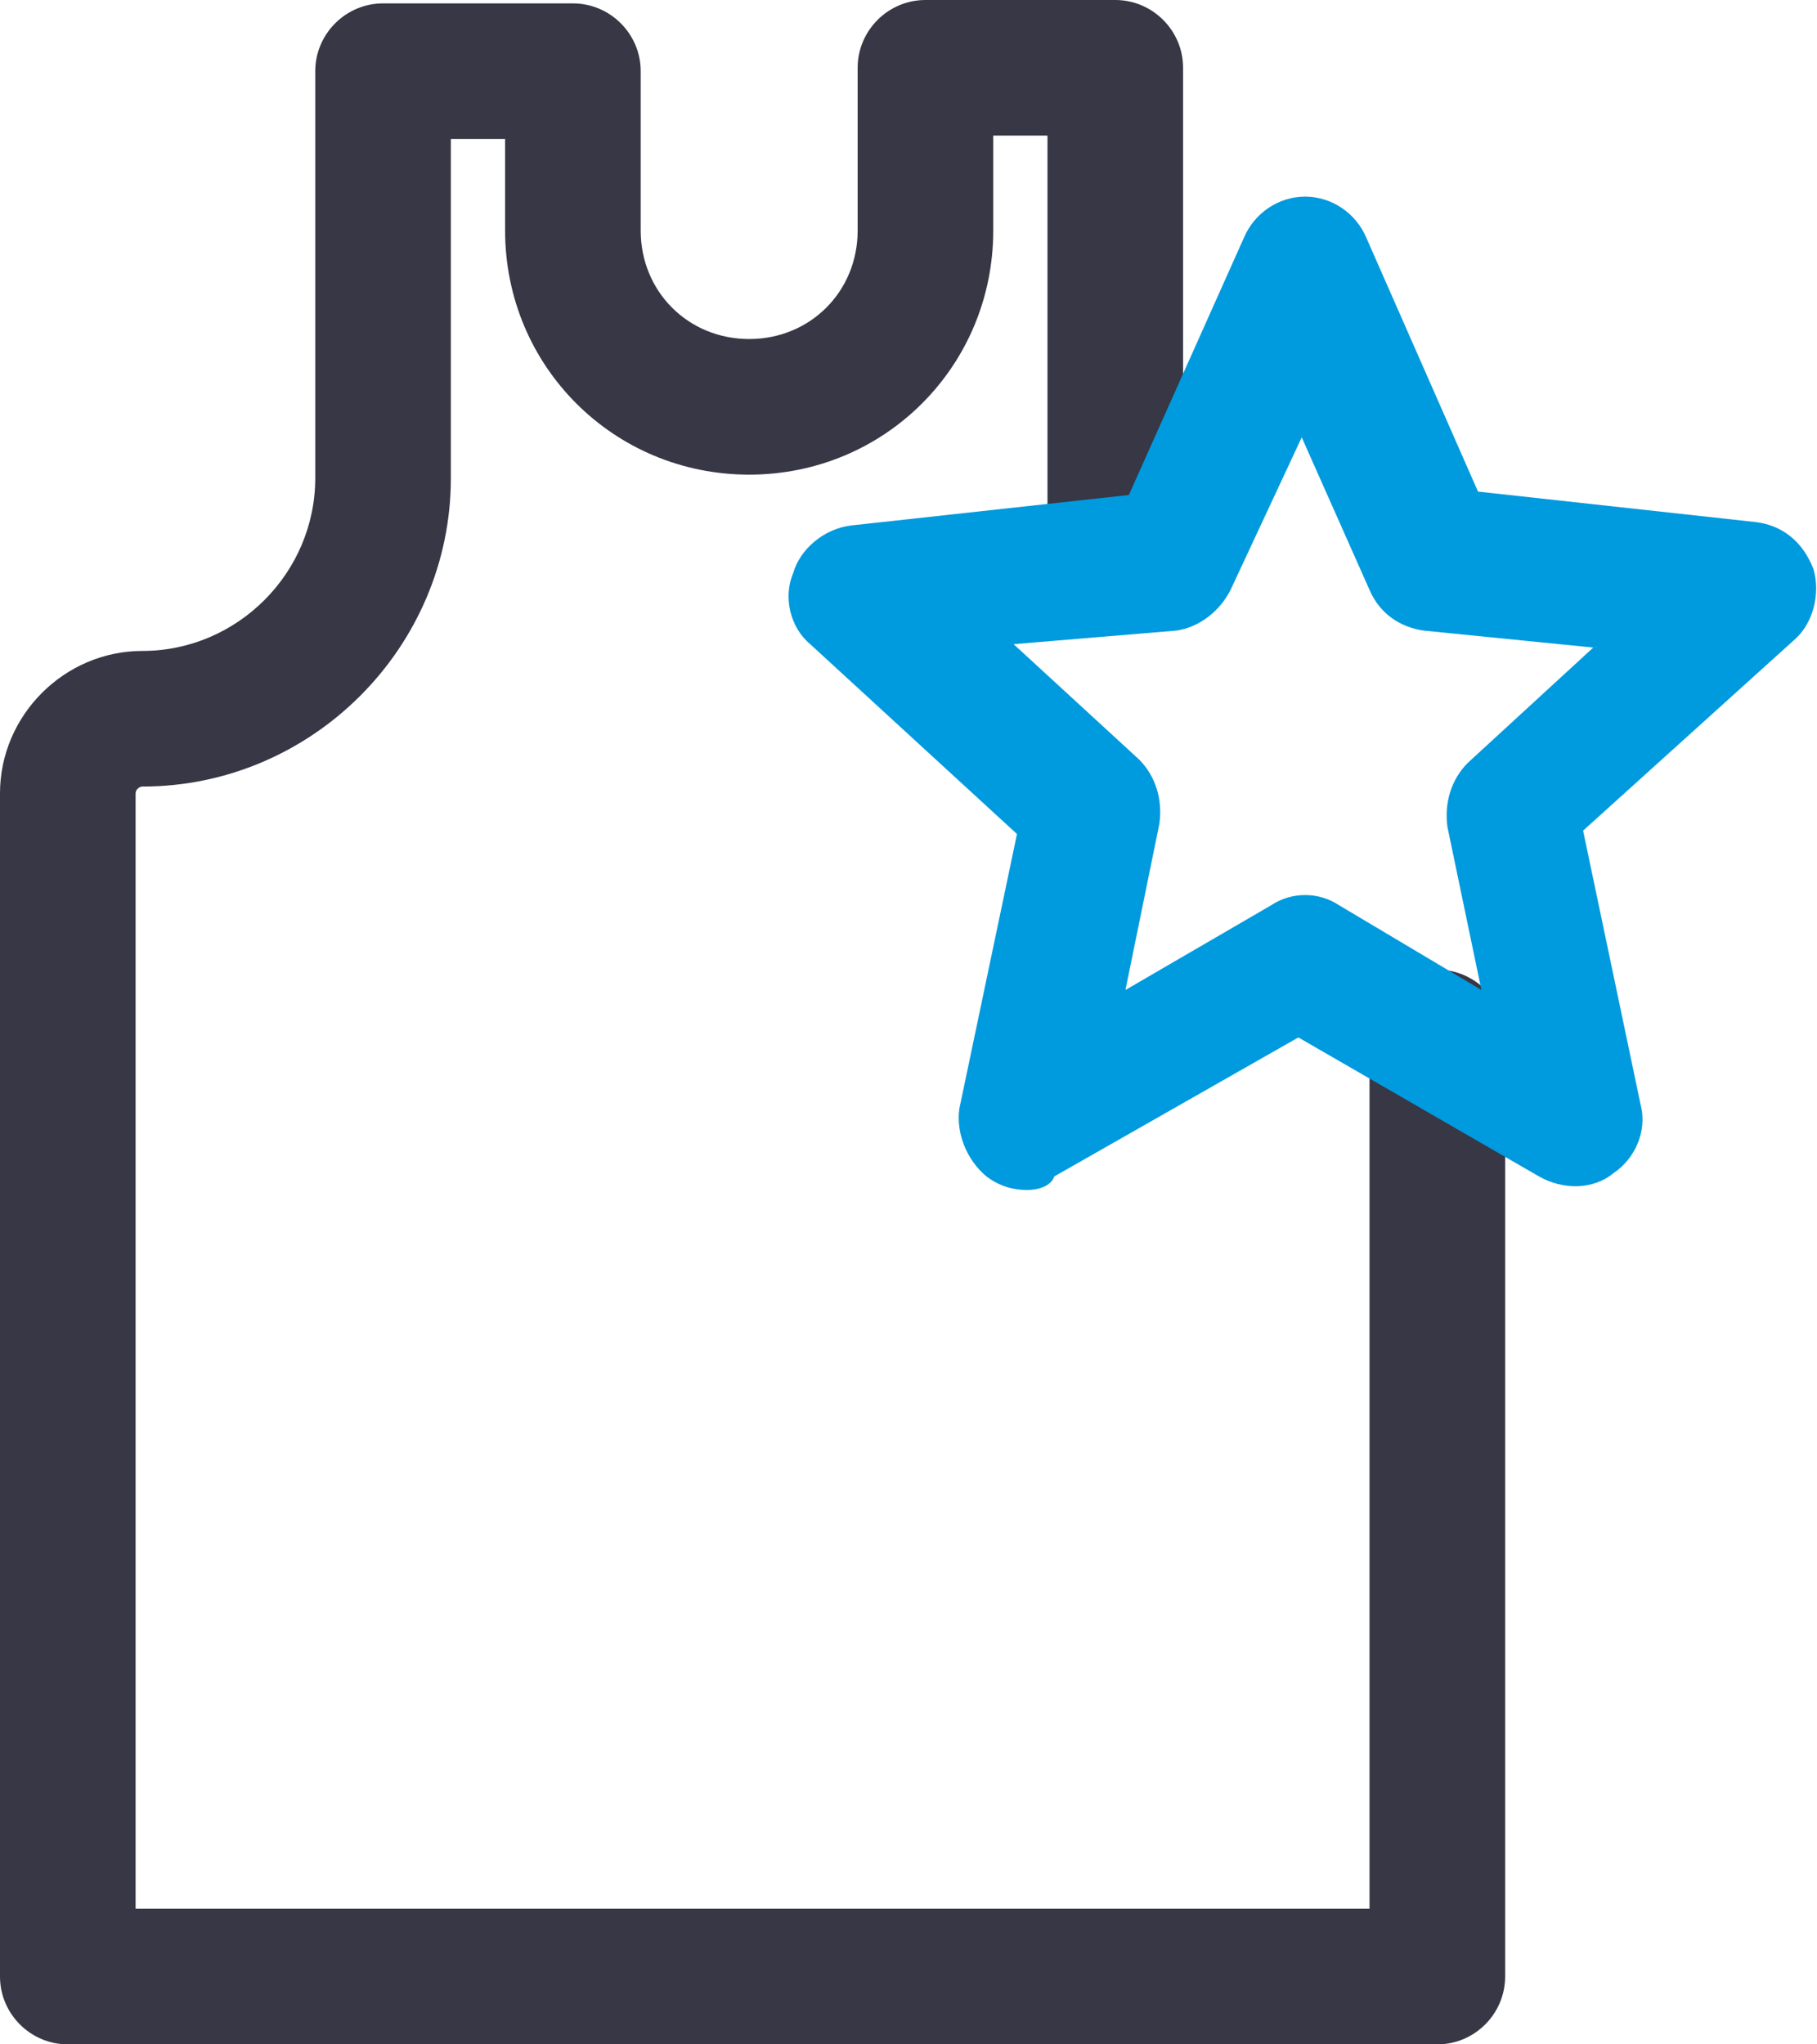
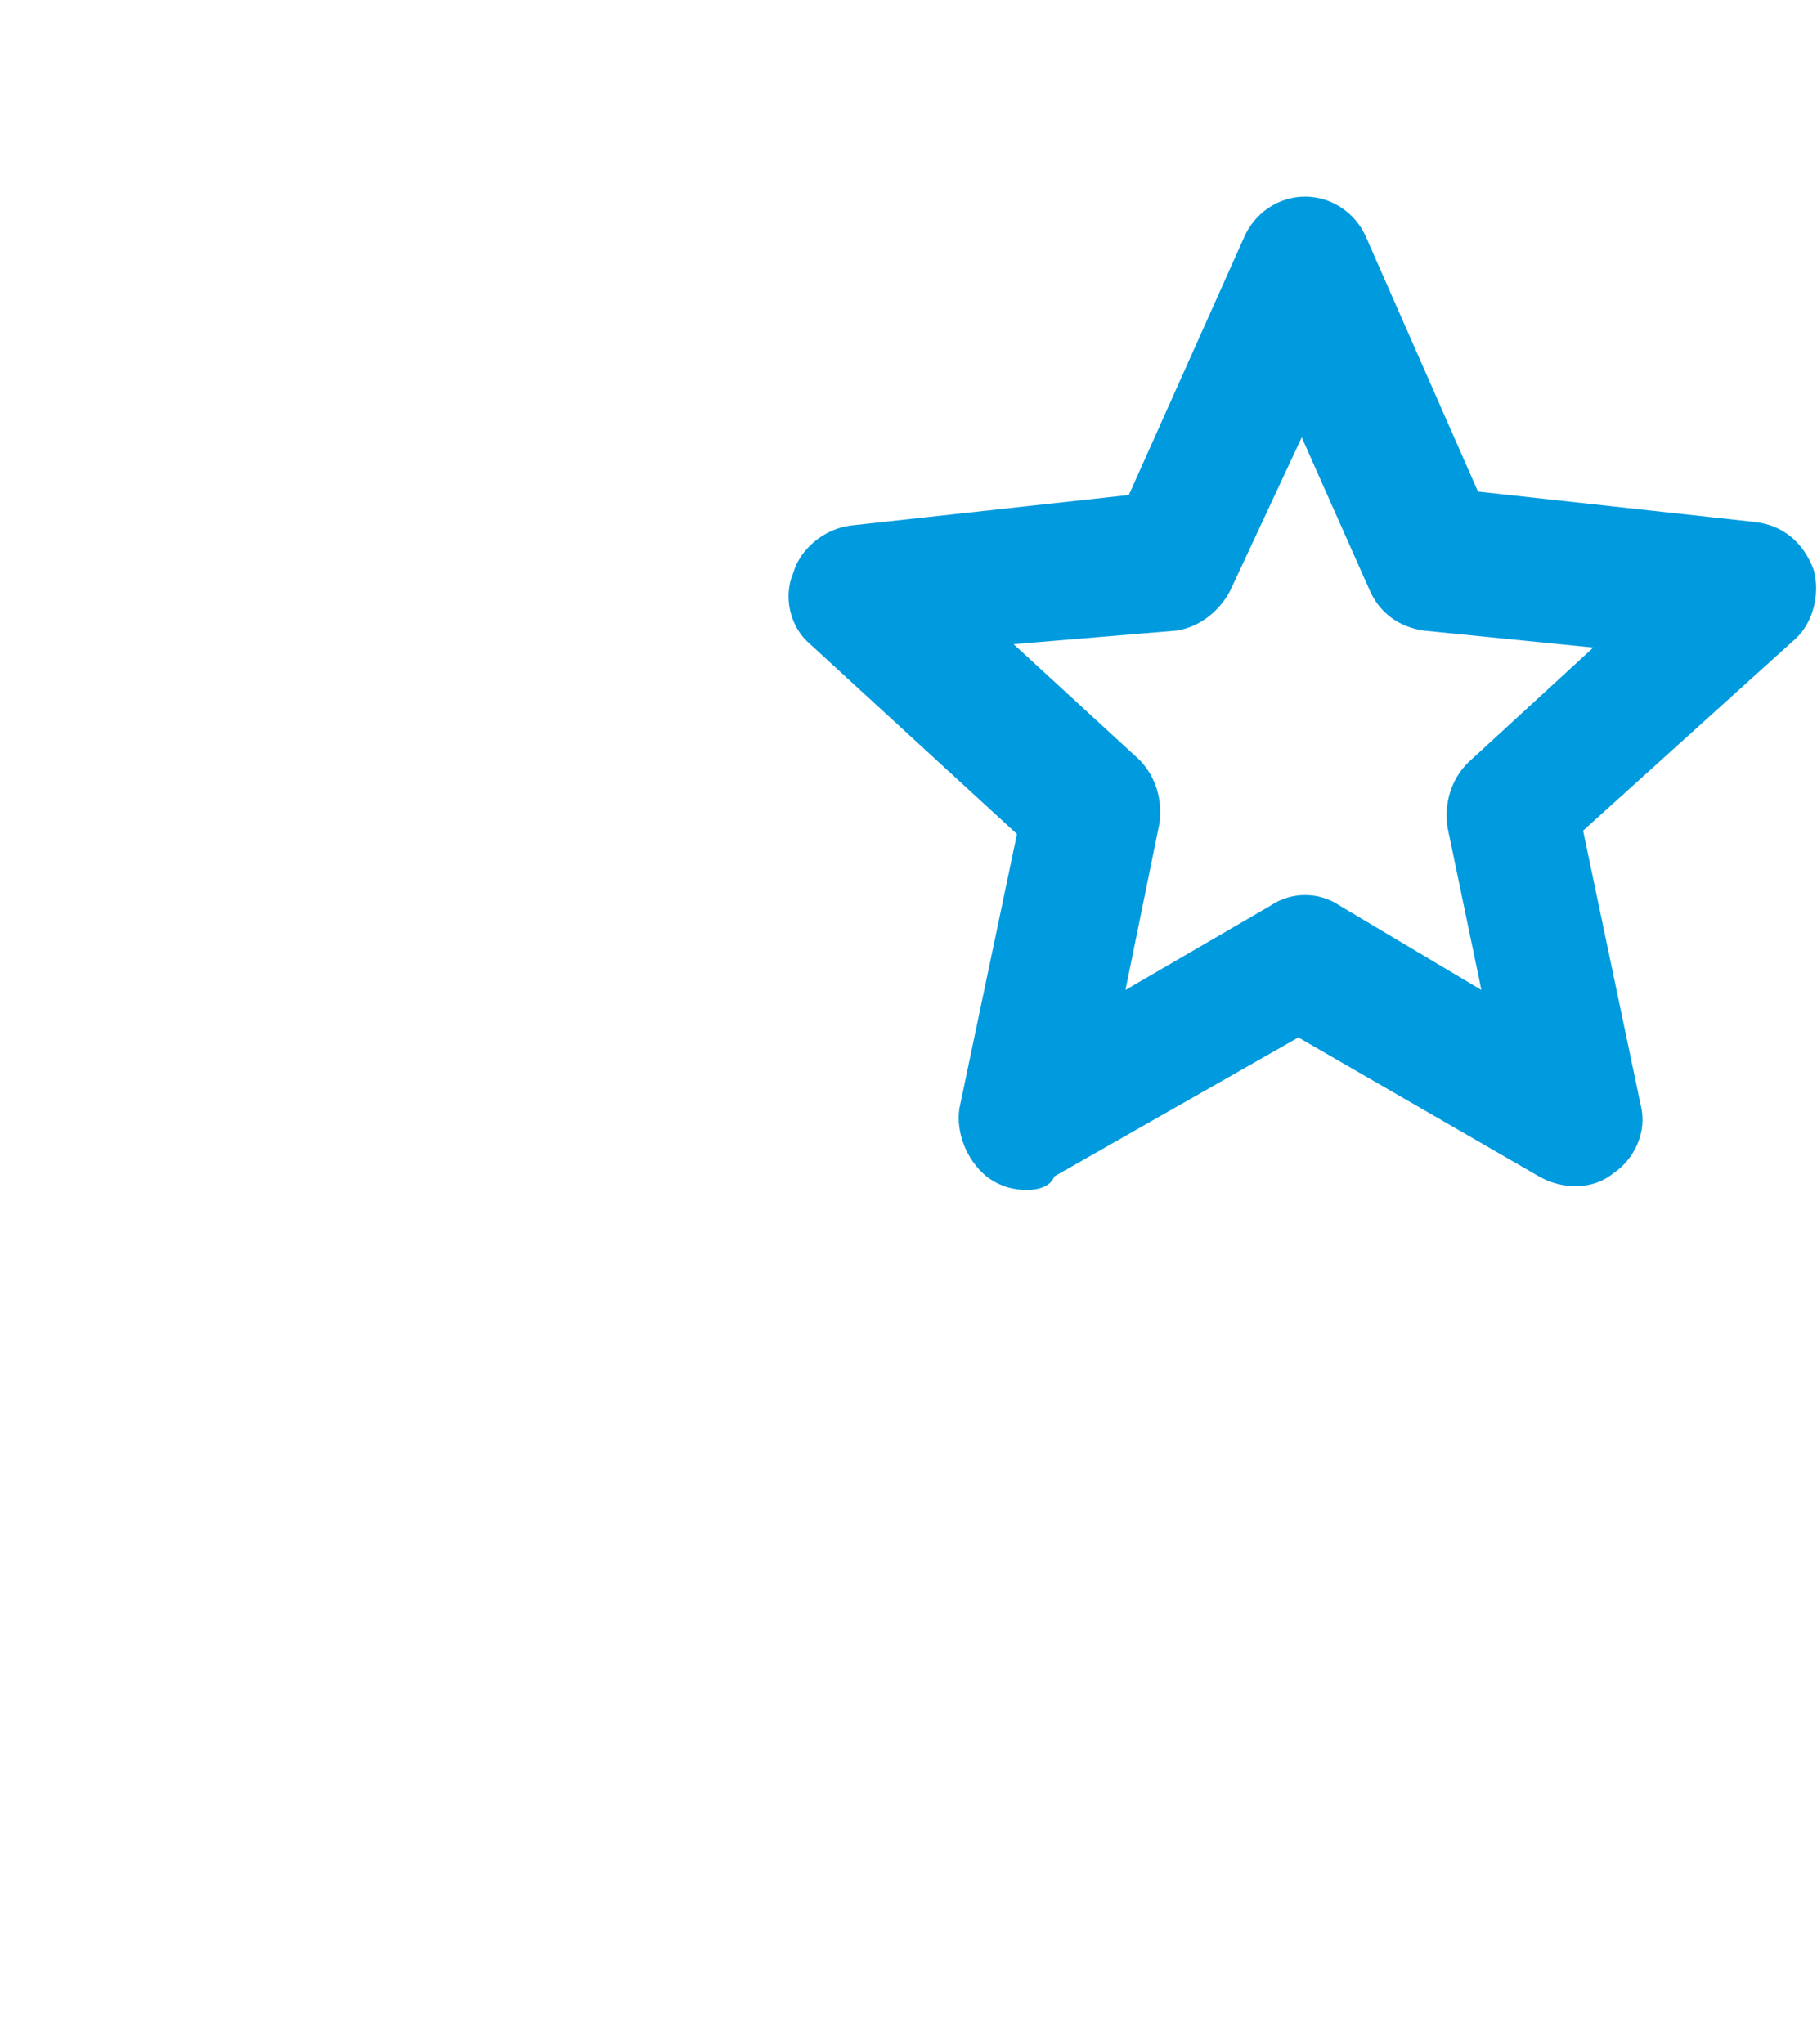
<svg xmlns="http://www.w3.org/2000/svg" version="1.1" id="Layer_1" x="0px" y="0px" viewBox="0 0 53.6 60.3" style="enable-background:new 0 0 53.6 60.3;" xml:space="preserve">
  <style type="text/css">
	.st0{fill:#373745;}
	.st1{fill:#009ADE;}
</style>
  <g>
    <g>
      <g>
-         <path class="st0" d="M42.4,60.3H2c-1.1,0-2-0.9-2-2V23.4c0-2.3,1.9-4.2,4.2-4.2c2.8,0,5.1-2.3,5.1-5.1v-12c0-1.1,0.9-2,2-2h5.6     c1.1,0,2,0.9,2,2v4.7c0,1.8,1.4,3.2,3.2,3.2s3.2-1.4,3.2-3.2V2c0-1.1,0.9-2,2-2h5.6c1.1,0,2,0.9,2,2v13.3c0,1.1-0.9,2-2,2     s-2-0.9-2-2V4h-1.6v2.8c0,4-3.2,7.2-7.2,7.2s-7.2-3.2-7.2-7.2V4.1h-1.6v10c0,5-4.1,9.1-9.1,9.1c-0.1,0-0.2,0.1-0.2,0.2v32.9h36.4     V30.6c0-1.1,0.9-2,2-2s2,0.9,2,2v27.7C44.4,59.4,43.5,60.3,42.4,60.3z" />
-       </g>
+         </g>
    </g>
    <g>
      <path class="st1" d="M30.3,35.1c-0.4,0-0.8-0.1-1.2-0.4c-0.6-0.5-0.9-1.3-0.8-2l1.7-8.1L23.9,19c-0.6-0.5-0.8-1.4-0.5-2.1    c0.2-0.7,0.9-1.3,1.7-1.4l8.2-0.9L36.7,7c0.3-0.7,1-1.2,1.8-1.2l0,0c0.8,0,1.5,0.5,1.8,1.2l3.3,7.5l8.2,0.9    c0.8,0.1,1.4,0.6,1.7,1.4c0.2,0.7,0,1.6-0.6,2.1l-6.2,5.6l1.7,8.1c0.2,0.8-0.2,1.6-0.8,2c-0.6,0.5-1.5,0.5-2.2,0.1l-7.1-4.1    l-7.2,4.1C31,35,30.6,35.1,30.3,35.1z M29.9,19l3.7,3.4c0.5,0.5,0.7,1.2,0.6,1.9l-1,4.9l4.3-2.5c0.6-0.4,1.4-0.4,2,0l4.2,2.5    l-1-4.8c-0.1-0.7,0.1-1.4,0.6-1.9l3.7-3.4l-5-0.5c-0.7-0.1-1.3-0.5-1.6-1.2l-2-4.5l-2.1,4.5c-0.3,0.6-0.9,1.1-1.6,1.2L29.9,19z" />
    </g>
  </g>
</svg>